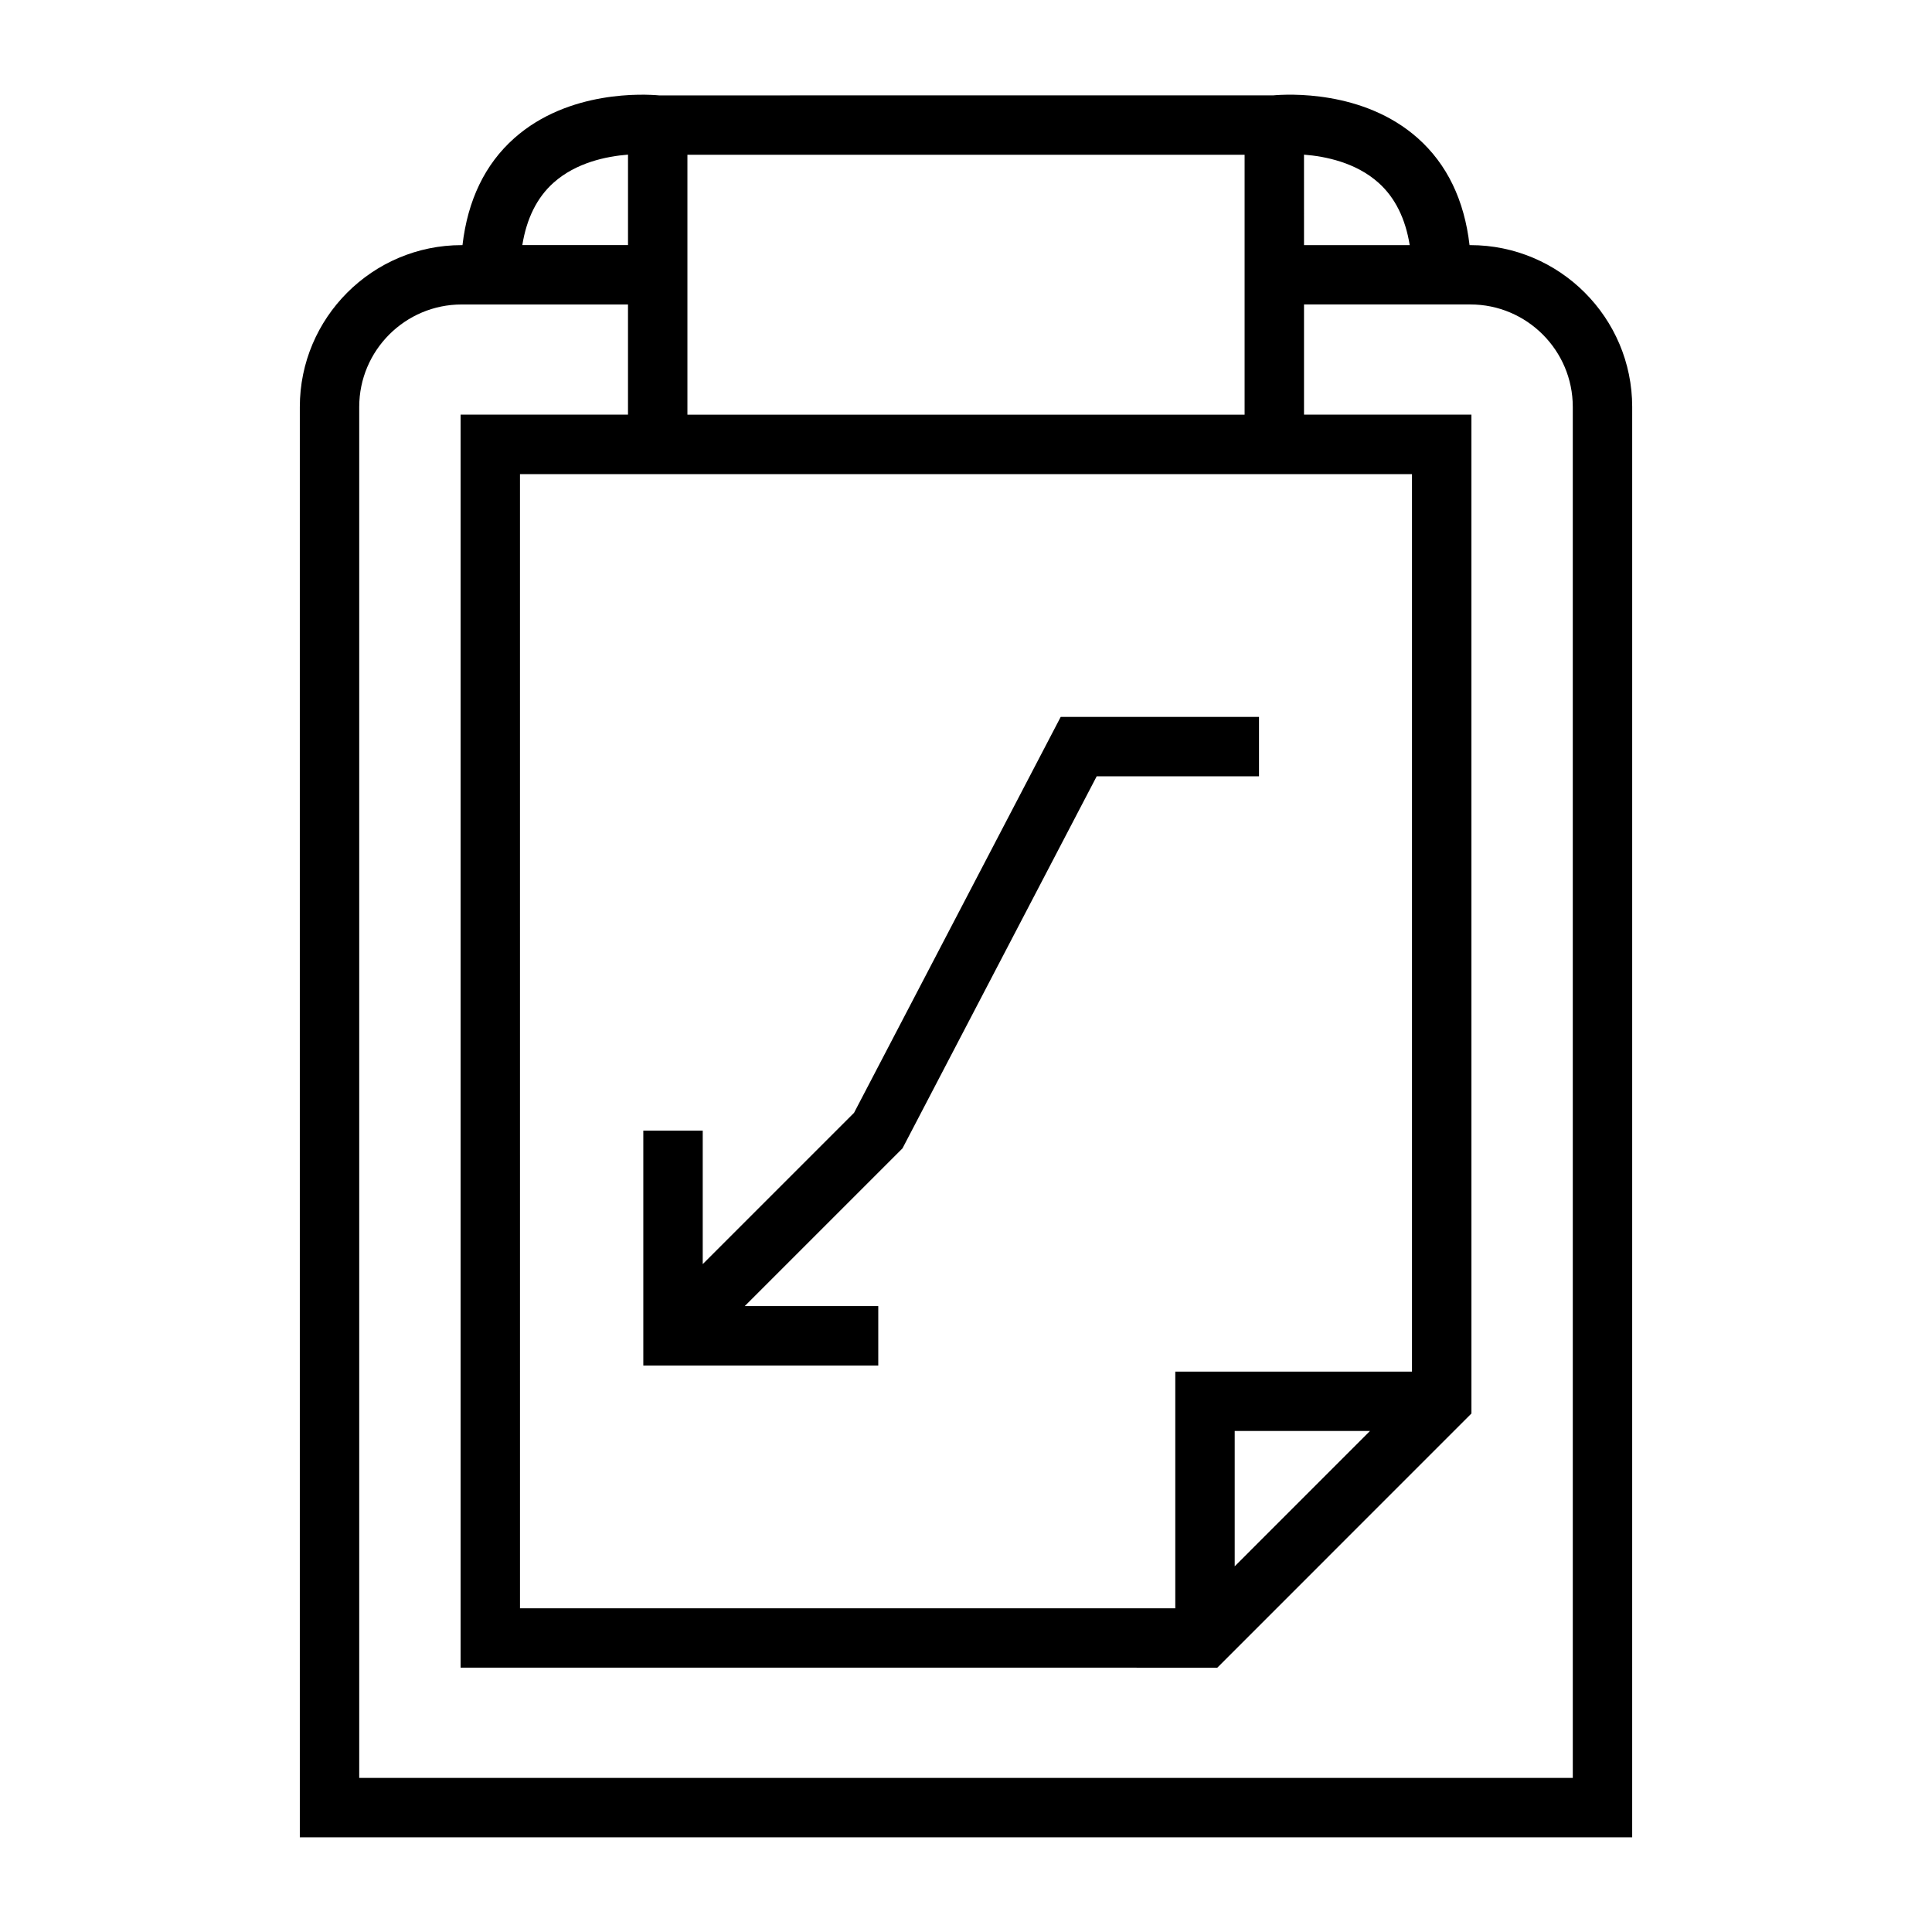
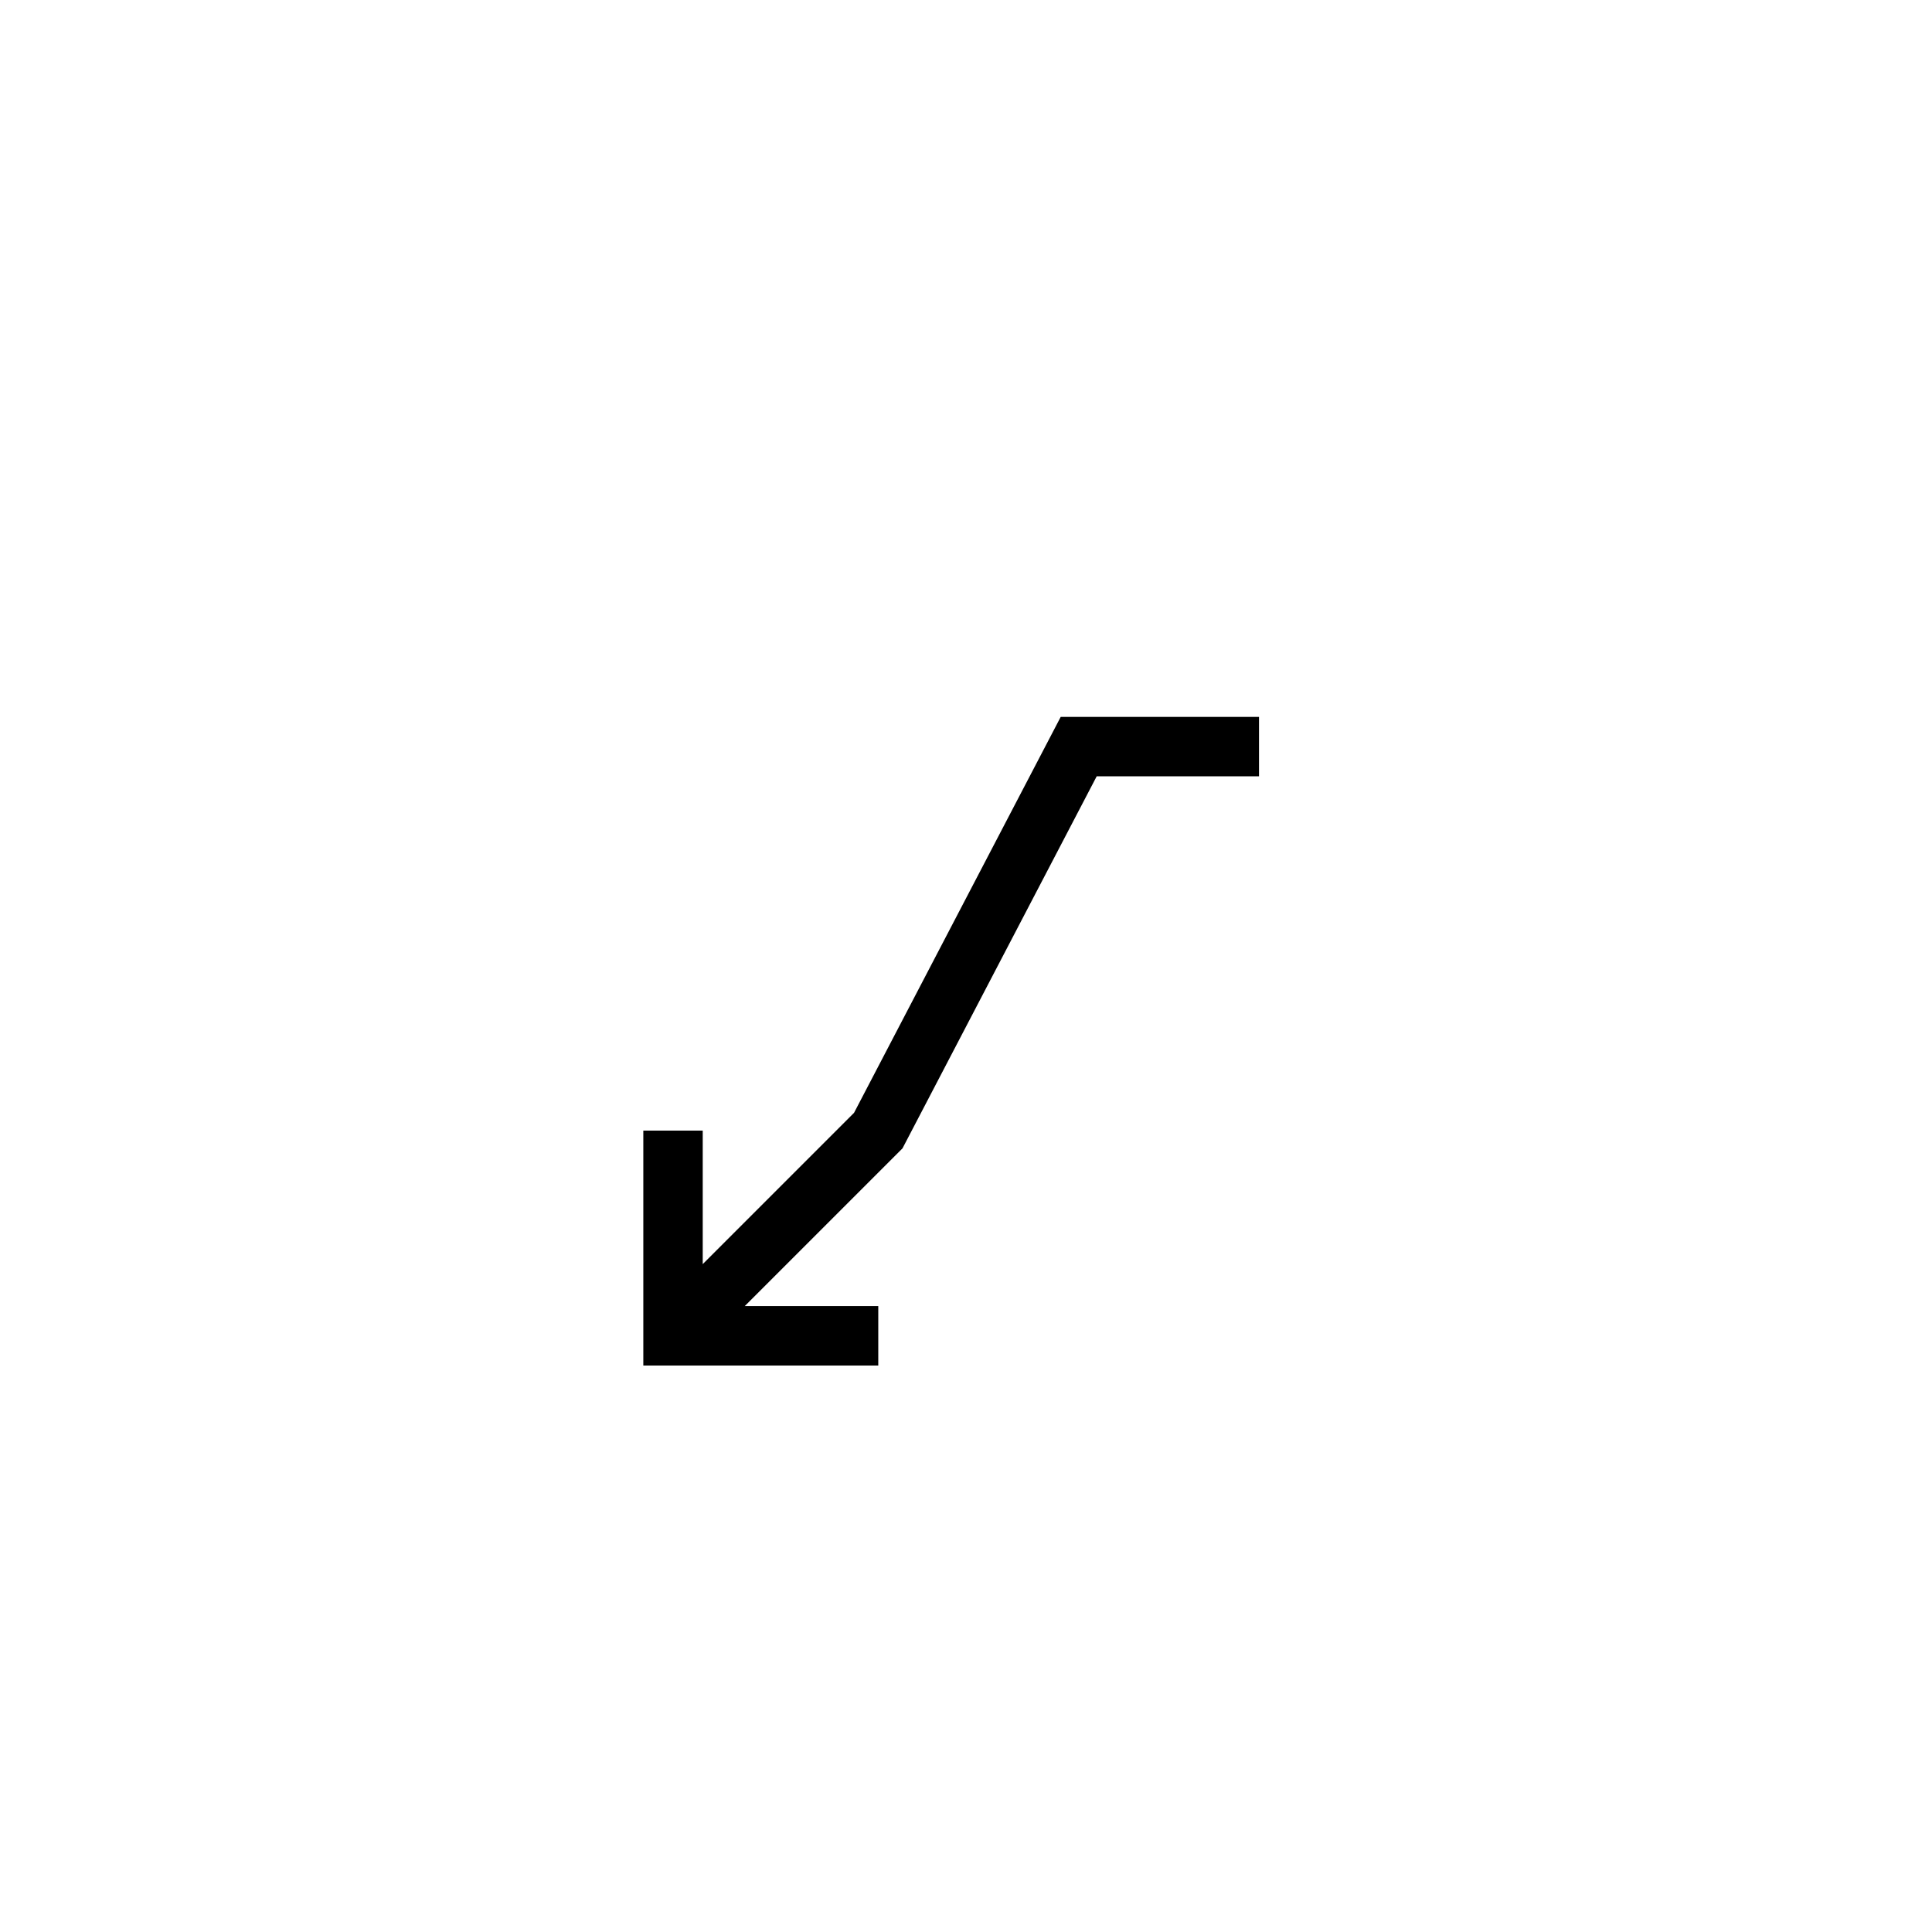
<svg xmlns="http://www.w3.org/2000/svg" fill="#000000" width="800px" height="800px" version="1.1" viewBox="144 144 512 512">
  <g>
-     <path d="m533.66 208.96h-0.215c-1.379-11.898-5.945-21.434-13.73-28.352-14.453-12.844-34.68-11.66-38.344-11.332l-162.72 0.004c-3.668-0.332-23.895-1.512-38.359 11.336-7.781 6.91-12.348 16.453-13.73 28.344h-0.215c-23.648 0-42.891 19.238-42.891 42.891v379.06h353.09l0.004-379.06c0.004-23.652-19.242-42.891-42.887-42.891zm-44.086-23.973c5.695 0.441 13.75 2.078 19.75 7.453 4.371 3.91 7.125 9.461 8.262 16.516h-28.008zm-163.4 39.715v-39.684h147.66v68.883h-147.66zm163.4 44.945h28.617v237.84h-62.727v62.734h-173.66l-0.004-300.57zm17.484 253.58-35.848 35.855v-35.855zm-216.38-330.79c6-5.367 14.051-7.016 19.75-7.457v23.969h-28.008c1.137-7.055 3.891-12.602 8.258-16.512zm270.13 422.72h-321.61v-363.32c0-14.973 12.176-27.148 27.148-27.148h44.078v29.199h-44.363v332.06l200.54 0.004 67.344-67.359-0.004-264.71h-44.363v-29.199h44.078c14.973 0 27.148 12.176 27.148 27.148z" />
    <path d="m376.75 490.13h-35.383l41.801-41.801 51.465-98.594h43.016v-15.742h-52.555l-54.762 104.91-40.102 40.102v-35.383h-15.746v62.258h62.266z" />
  </g>
</svg>